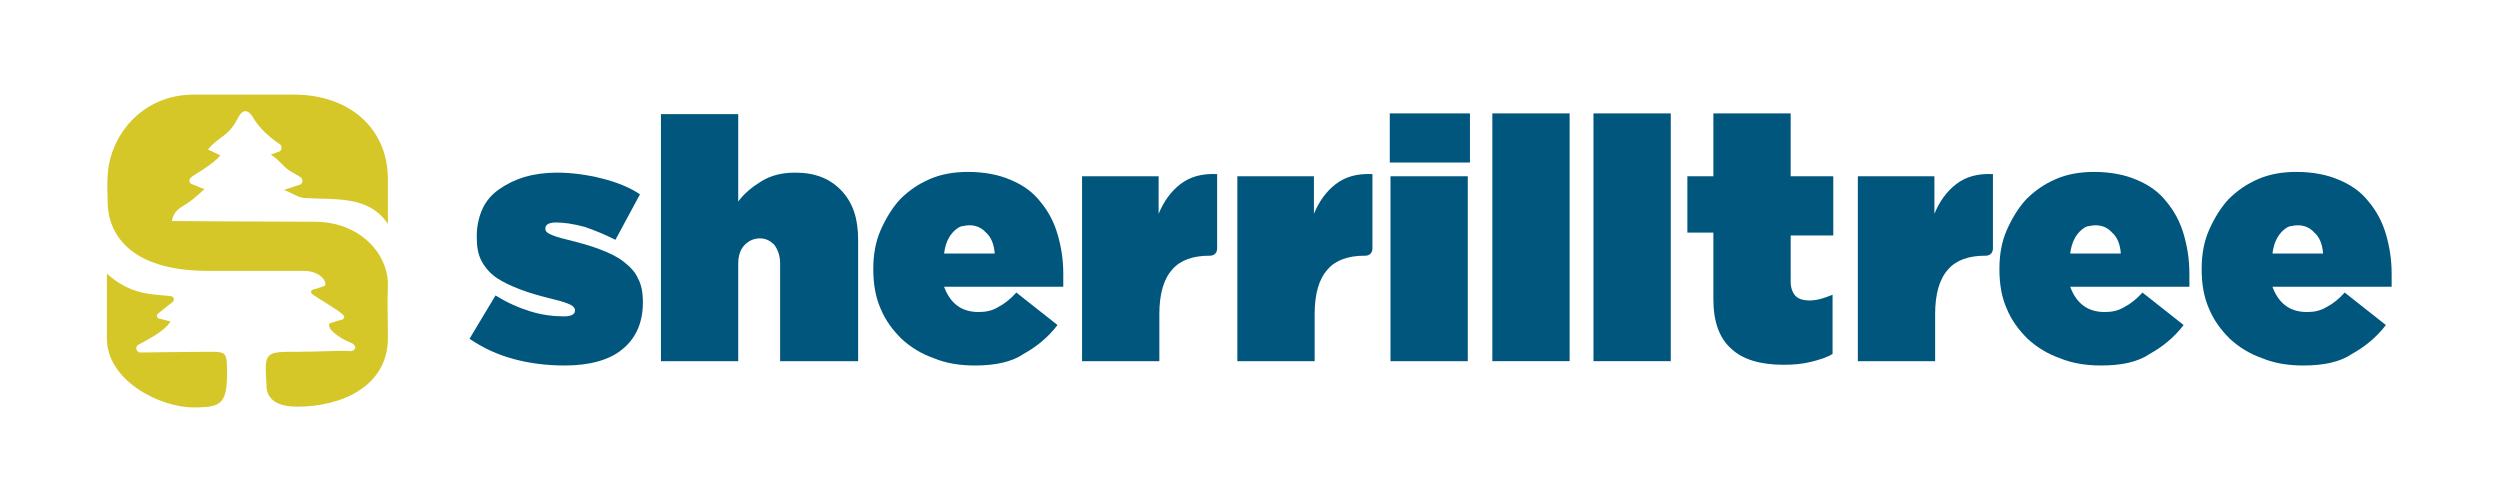
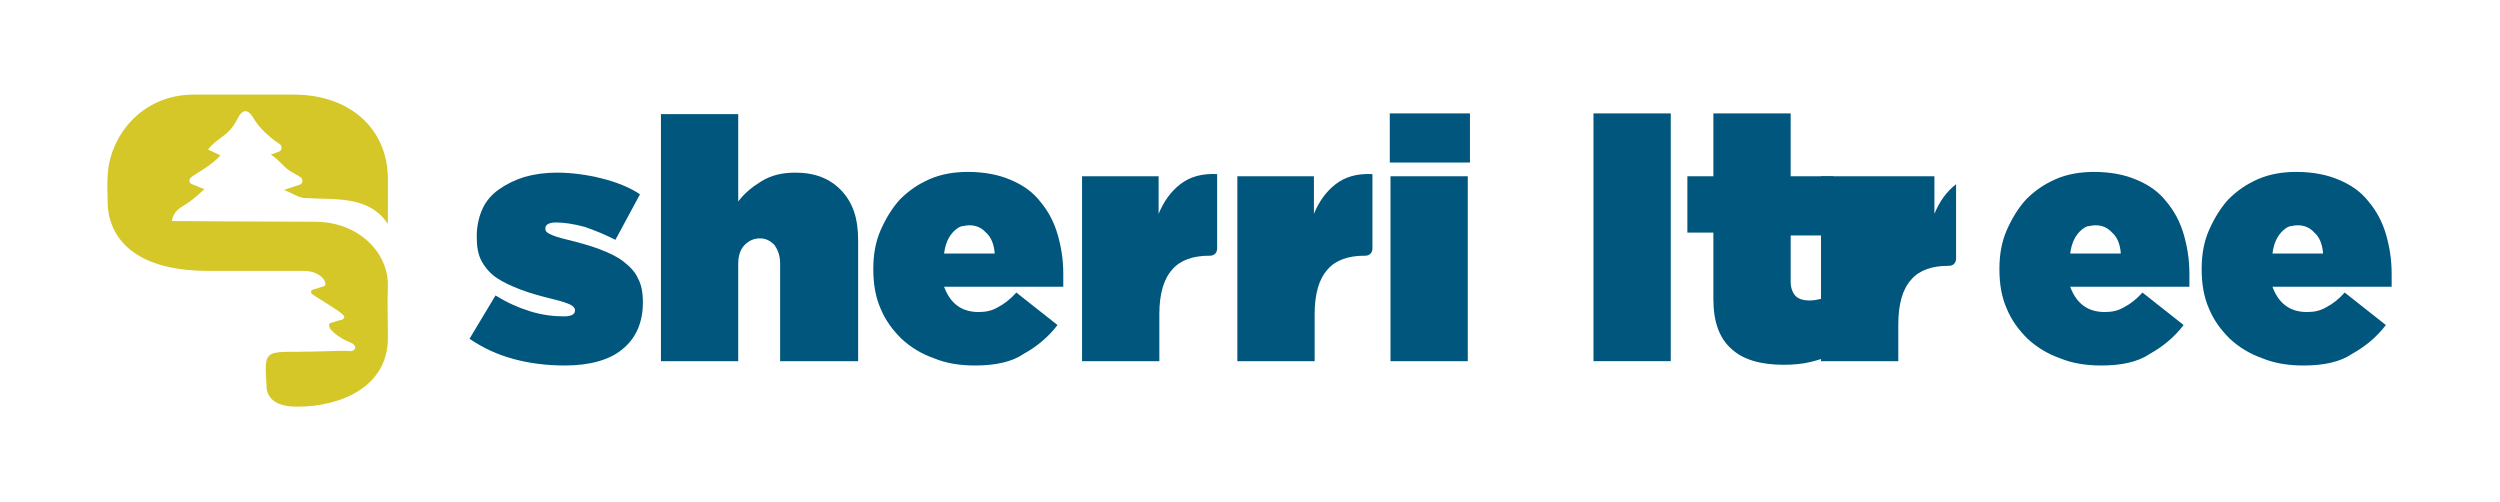
<svg xmlns="http://www.w3.org/2000/svg" version="1.1" id="Layer_1" x="0px" y="0px" viewBox="0 0 346.1 69.5" style="enable-background:new 0 0 346.1 69.5;" xml:space="preserve">
  <style type="text/css">
	.st0{fill:#D5C728;}
	.st1{fill:#00567D;}
</style>
  <g>
    <g>
      <path class="st0" d="M41.4,25.6l-2.1,0.7c1.1,0.4,1.9,1,2.7,1.1C46.5,27.7,51,27,53.7,31c0-3.6,0-3.7,0-6.2c0-7-5.3-11.7-13-11.7    c-9.1,0-4.9,0-13.9,0c-7.3,0-11.7,5.9-11.9,11.3c-0.1,1.8,0,1.8,0,3.5c0,4.3,2.9,9.6,13.9,9.6c6,0,7.2,0,13.2,0    c2.7,0,3.4,1.9,2.9,2.1c-0.3,0.1-0.9,0.3-1.6,0.5c-0.3,0.1-0.3,0.4-0.1,0.6c0.8,0.6,3.6,2.2,4.2,2.8c0.5,0.4,0.2,0.7-0.2,0.8    c-0.6,0.1-0.6,0.2-1.4,0.4c-0.4,0.1-0.2,0.6-0.1,0.8c0.8,1,2.2,1.7,3,2c0.9,0.5,0.4,1.2-0.4,1.1c-0.6-0.1-4.5,0.1-7.1,0.1    c-4.6,0-4.6,0-4.3,4.7c0,0.1,0,0.2,0,0.3c0.2,1.7,1.6,2.6,4.3,2.6c5.9,0,12.5-2.7,12.5-9.5c0-3-0.1-4.5,0-7.4    c0-4.4-4-8.7-10.1-8.7c-5.8,0-19.8-0.1-19.8-0.1s0.1-1.1,1.1-1.8c1.8-1.1,1.9-1.3,3.4-2.6l-1.7-0.7c-0.4-0.1-0.5-0.6-0.2-0.9    c0.4-0.4,3.1-1.8,4.1-3.1l-1.7-0.8c1.4-1.8,2.8-1.7,4.1-4.3c0.8-1.6,1.6-1,2.1-0.2c1.3,2.3,3.7,3.7,3.8,3.8c0.3,0.3,0.2,0.9-0.2,1    l-1.1,0.4c1.2,0.8,1.6,1.5,2.4,2.1c0.5,0.4,1.3,0.7,1.8,1.1C42,25,41.9,25.5,41.4,25.6z" />
-       <path class="st0" d="M28.9,48.7c-2.8,0-8.6,0.1-9.5,0.1c-0.5,0-0.8-0.8-0.2-1.1c1.1-0.6,3.7-1.9,4.4-3.2L22,44.1    c-0.3-0.1-0.4-0.5-0.1-0.7c0.5-0.4,1.6-1.3,2-1.6c0.3-0.2,0.2-0.7-0.2-0.8c-2.7-0.3-5.5-0.1-8.9-3.1c0,3.1,0,6,0,9    c0,5.7,7.2,9.5,12,9.5c4.1,0,4.8-0.5,4.6-6.2C31.3,48.7,30.8,48.7,28.9,48.7z" />
    </g>
    <g>
      <path class="st1" d="M78.2,50.6c-2.5,0-4.9-0.3-7.1-0.9c-2.2-0.6-4.2-1.5-6.1-2.8l3.6-6h0c1.6,1,3.2,1.7,4.8,2.2    c1.6,0.5,3.2,0.7,4.7,0.7c1,0,1.5-0.3,1.5-0.8v-0.1c0-0.2-0.2-0.5-0.6-0.7c-0.4-0.2-1.2-0.5-2.5-0.8c-1.6-0.4-3.1-0.8-4.4-1.3    c-1.3-0.5-2.4-1-3.3-1.6c-0.9-0.6-1.6-1.4-2.1-2.3c-0.5-0.9-0.7-2-0.7-3.4v-0.1c0-1.4,0.3-2.7,0.8-3.8c0.5-1.1,1.3-2,2.3-2.7    c1-0.7,2.2-1.3,3.5-1.7c1.4-0.4,2.9-0.6,4.5-0.6c2.1,0,4.2,0.3,6.2,0.8c2,0.5,3.8,1.2,5.3,2.2l-3.4,6.3c0,0,0,0,0,0    c-1.4-0.7-2.8-1.3-4.3-1.8c-1.5-0.4-2.8-0.6-3.9-0.6c-1,0-1.5,0.3-1.5,0.8v0.1c0,0.3,0.2,0.5,0.6,0.7c0.4,0.2,1.2,0.5,2.5,0.8    c1.6,0.4,3.1,0.8,4.4,1.3c1.3,0.5,2.4,1,3.3,1.7c0.9,0.7,1.6,1.4,2,2.3c0.5,0.9,0.7,2,0.7,3.3v0.1c0,2.8-1,5-2.9,6.5    C84.4,49.8,81.7,50.6,78.2,50.6" />
      <path class="st1" d="M91.5,15.8h10.7v12.1c0.8-1.1,1.9-2,3.2-2.8c1.3-0.8,2.8-1.2,4.7-1.2c2.7,0,4.8,0.8,6.4,2.5    c1.6,1.7,2.3,3.9,2.3,6.8V50H108V36.5c0-1.1-0.3-1.9-0.8-2.6c-0.6-0.6-1.2-0.9-2-0.9c-0.8,0-1.5,0.3-2.1,0.9    c-0.6,0.6-0.9,1.5-0.9,2.6V50H91.5V15.8z" />
      <path class="st1" d="M135,50.6c-2.1,0-4-0.3-5.7-1c-1.7-0.6-3.2-1.5-4.5-2.7c-1.2-1.2-2.2-2.5-2.9-4.2c-0.7-1.6-1-3.4-1-5.4v-0.1    c0-1.9,0.3-3.7,1-5.3c0.7-1.6,1.6-3.1,2.7-4.3c1.2-1.2,2.5-2.1,4.1-2.8c1.6-0.7,3.4-1,5.3-1c2.3,0,4.3,0.4,5.9,1.1    c1.7,0.7,3.1,1.7,4.1,3c1.1,1.3,1.9,2.8,2.4,4.5c0.5,1.7,0.8,3.5,0.8,5.5v0.9c0,0.3,0,0.6,0,0.9h-16.5c0.4,1.1,1,2,1.8,2.6    c0.8,0.6,1.8,0.9,3,0.9c1,0,1.9-0.2,2.7-0.7c0.8-0.4,1.7-1.1,2.5-2l5.7,4.5c0,0,0,0,0,0c-1.3,1.7-2.9,3-4.7,4    C140.1,50.1,137.8,50.6,135,50.6 M137.7,35c-0.1-1.2-0.5-2.2-1.2-2.8c-0.8-0.9-1.9-1.2-3.2-0.9c-0.2,0-0.4,0.1-0.6,0.2    c-1.1,0.7-1.8,1.9-2,3.6H137.7z" />
      <path class="st1" d="M149.7,24.4h10.7v5.2c0.7-1.7,1.7-3.1,3-4.1c1.3-1,2.9-1.5,5.1-1.4v10.3c0,0.6-0.4,1-1,1h-0.1    c-2.2,0-4,0.6-5.1,1.9c-1.2,1.3-1.8,3.4-1.8,6.2V50h-10.7V24.4z" />
      <path class="st1" d="M171.2,24.4h10.7v5.2c0.7-1.7,1.7-3.1,3-4.1c1.3-1,2.9-1.5,5.1-1.4v10.3c0,0.6-0.4,1-1,1h-0.1    c-2.2,0-4,0.6-5.1,1.9c-1.2,1.3-1.8,3.4-1.8,6.2V50h-10.7V24.4z" />
    </g>
    <path class="st1" d="M192.4,15.7h11.1v6.8h-11.1V15.7z M192.5,24.4h10.7V50h-10.7V24.4z" />
-     <rect x="206.6" y="15.7" class="st1" width="10.7" height="34.3" />
    <rect x="220.6" y="15.7" class="st1" width="10.7" height="34.3" />
    <path class="st1" d="M253.8,32.6v-8.2h-5.9v-8.7h-10.7v8.7h-3.6v7.8h3.6v9.2c0,3.1,0.8,5.4,2.5,6.9c1.6,1.5,4.1,2.2,7.2,2.2   c1.3,0,2.6-0.1,3.8-0.4c1.2-0.3,2.2-0.6,3-1.1v-8.2c-1.2,0.5-2.2,0.8-3.2,0.8c-0.8,0-1.5-0.2-1.9-0.6c-0.4-0.4-0.7-1.1-0.7-2v-6.4   H253.8z" />
-     <path class="st1" d="M257.1,24.4h10.7v5.2c0.7-1.7,1.7-3.1,3-4.1c1.3-1,2.9-1.5,5.1-1.4v10.3c0,0.6-0.4,1-1,1h-0.1   c-2.2,0-4,0.6-5.1,1.9c-1.2,1.3-1.8,3.4-1.8,6.2V50h-10.7V24.4z" />
+     <path class="st1" d="M257.1,24.4h10.7v5.2c0.7-1.7,1.7-3.1,3-4.1v10.3c0,0.6-0.4,1-1,1h-0.1   c-2.2,0-4,0.6-5.1,1.9c-1.2,1.3-1.8,3.4-1.8,6.2V50h-10.7V24.4z" />
    <path class="st1" d="M290.9,50.6c-2.1,0-4-0.3-5.7-1c-1.7-0.6-3.2-1.5-4.5-2.7c-1.2-1.2-2.2-2.5-2.9-4.2c-0.7-1.6-1-3.4-1-5.4v-0.1   c0-1.9,0.3-3.7,1-5.3c0.7-1.6,1.6-3.1,2.7-4.3c1.2-1.2,2.5-2.1,4.1-2.8c1.6-0.7,3.4-1,5.3-1c2.3,0,4.3,0.4,5.9,1.1   c1.7,0.7,3.1,1.7,4.1,3c1.1,1.3,1.9,2.8,2.4,4.5c0.5,1.7,0.8,3.5,0.8,5.5v0.9c0,0.3,0,0.6,0,0.9h-16.5c0.4,1.1,1,2,1.8,2.6   c0.8,0.6,1.8,0.9,3,0.9c1,0,1.9-0.2,2.7-0.7c0.8-0.4,1.7-1.1,2.5-2l5.7,4.5c0,0,0,0,0,0c-1.3,1.7-2.9,3-4.7,4   C296,50.1,293.7,50.6,290.9,50.6 M293.6,35c-0.1-1.2-0.5-2.2-1.2-2.8c-0.8-0.9-1.9-1.2-3.2-0.9c-0.2,0-0.4,0.1-0.6,0.2   c-1.1,0.7-1.8,1.9-2,3.6H293.6z" />
    <path class="st1" d="M318.9,50.6c-2.1,0-4-0.3-5.7-1c-1.7-0.6-3.2-1.5-4.5-2.7c-1.2-1.2-2.2-2.5-2.9-4.2c-0.7-1.6-1-3.4-1-5.4v-0.1   c0-1.9,0.3-3.7,1-5.3c0.7-1.6,1.6-3.1,2.7-4.3c1.2-1.2,2.5-2.1,4.1-2.8c1.6-0.7,3.4-1,5.3-1c2.3,0,4.3,0.4,5.9,1.1   c1.7,0.7,3.1,1.7,4.1,3c1.1,1.3,1.9,2.8,2.4,4.5c0.5,1.7,0.8,3.5,0.8,5.5v0.9c0,0.3,0,0.6,0,0.9h-16.5c0.4,1.1,1,2,1.8,2.6   c0.8,0.6,1.8,0.9,3,0.9c1,0,1.9-0.2,2.7-0.7c0.8-0.4,1.7-1.1,2.5-2l5.7,4.5c0,0,0,0,0,0c-1.3,1.7-2.9,3-4.7,4   C324,50.1,321.7,50.6,318.9,50.6 M321.6,35c-0.1-1.2-0.5-2.2-1.2-2.8c-0.8-0.9-1.9-1.2-3.2-0.9c-0.2,0-0.4,0.1-0.6,0.2   c-1.1,0.7-1.8,1.9-2,3.6H321.6z" />
  </g>
</svg>